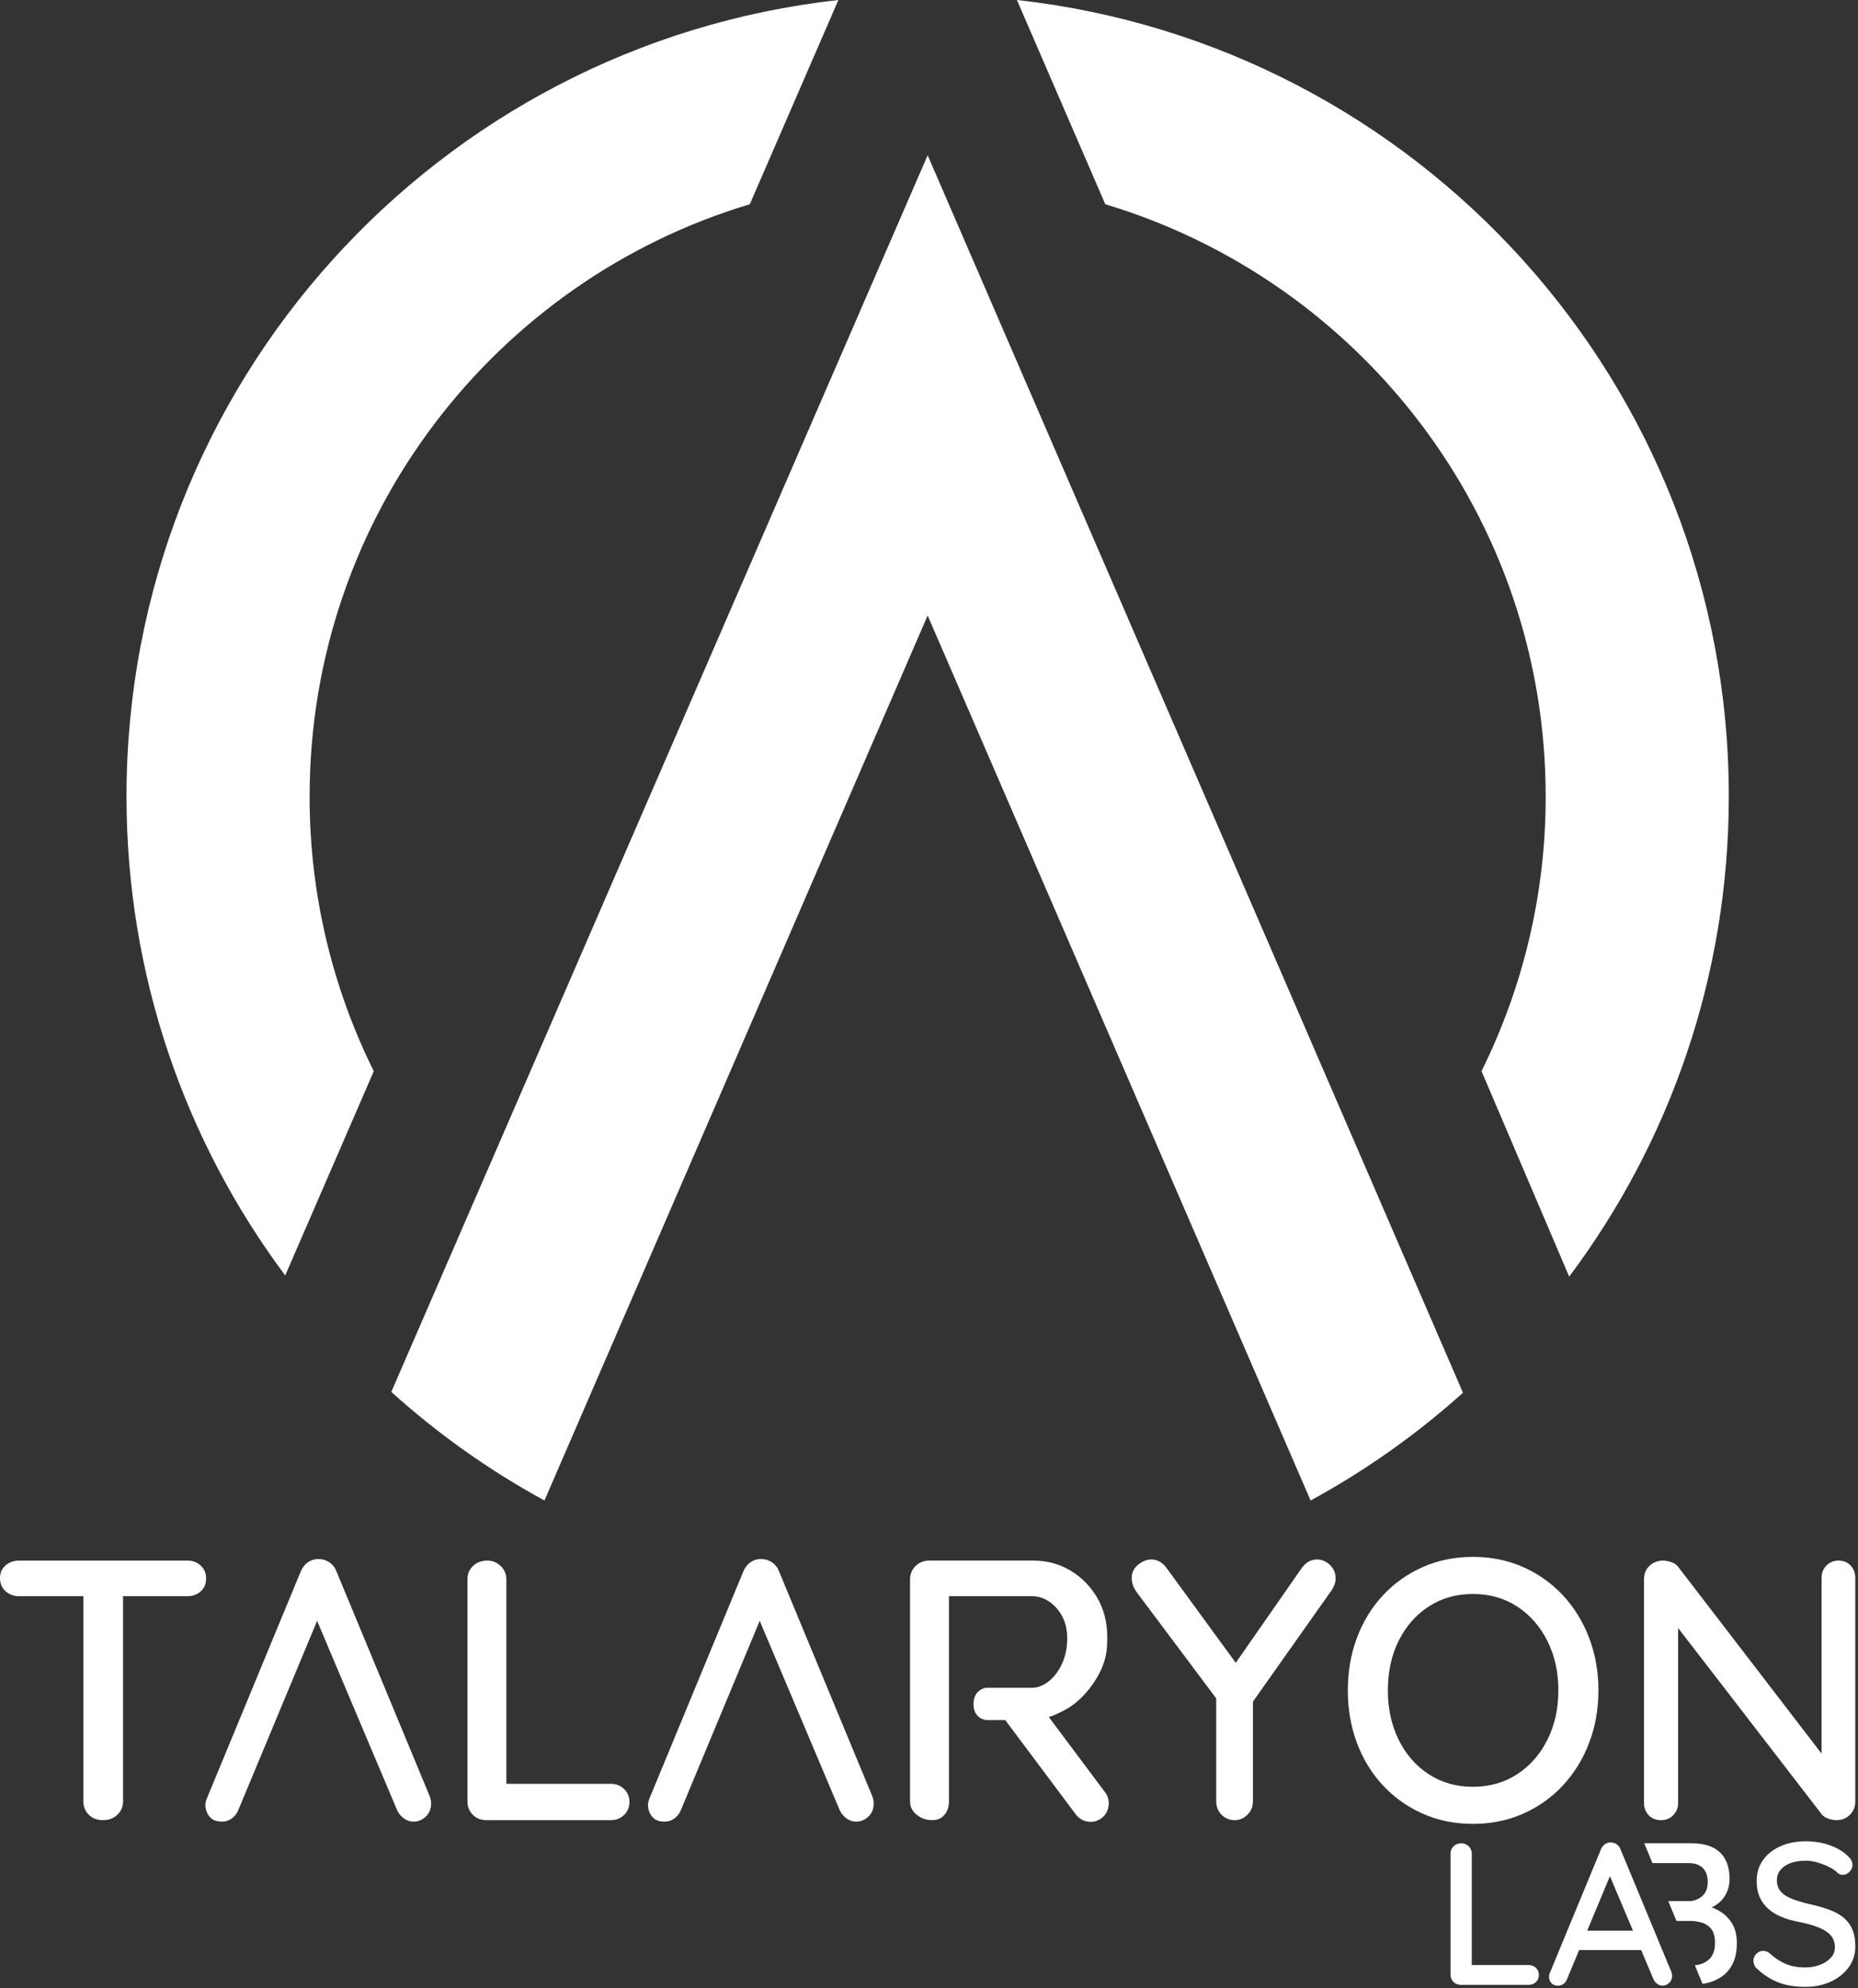
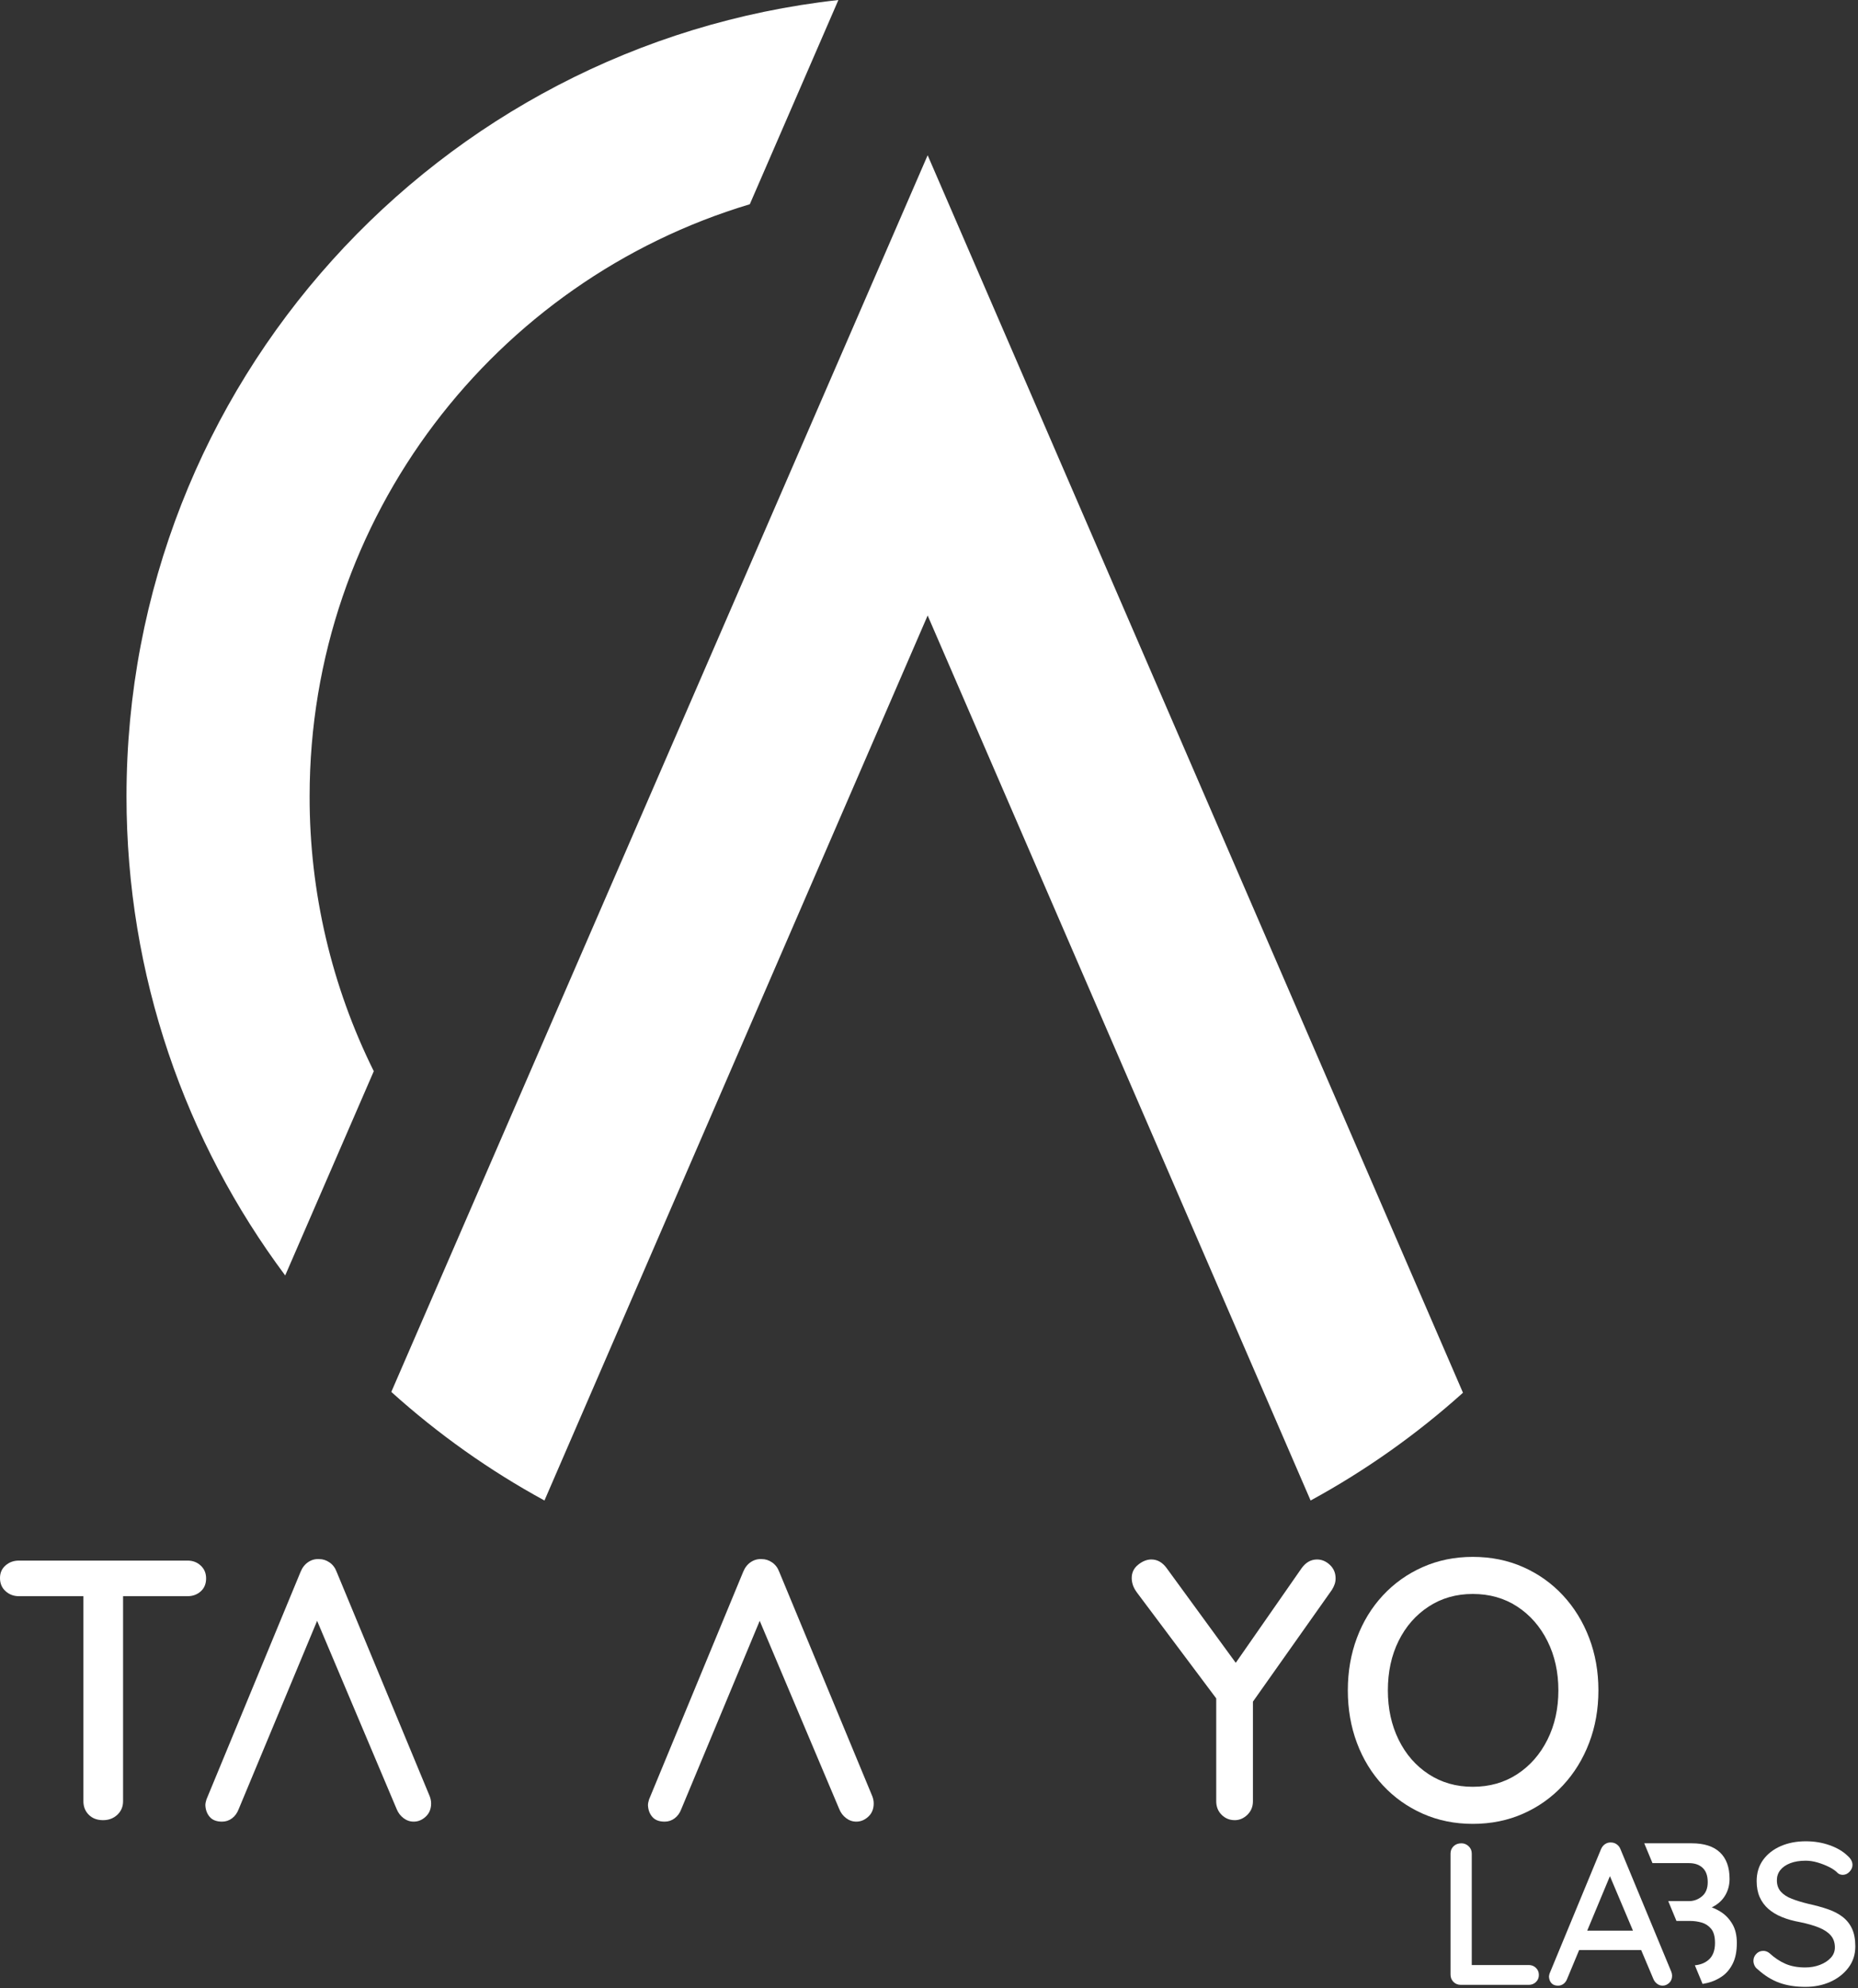
<svg xmlns="http://www.w3.org/2000/svg" width="100%" height="100%" viewBox="0 0 459 491" version="1.1" xml:space="preserve" style="fill-rule:evenodd;clip-rule:evenodd;stroke-linejoin:round;stroke-miterlimit:2;">
  <rect x="0" y="0" width="459" height="491" fill="#333333" stroke="none" />
  <g>
    <g>
      <path d="M229.167,38.34l-132.5,305.4c11.475,10.346 24.166,19.367 37.837,26.817l94.663,-218.554l94.604,218.554c13.591,-7.4 26.221,-16.35 37.642,-26.612l-132.246,-305.605Z" style="fill:#fff;fill-rule:nonzero;" />
-       <path d="M387.65,315.271c24.77,-33.054 39.433,-74.117 39.433,-118.596c-0,-101.842 -76.904,-185.704 -175.863,-196.675l21.83,50.442c62.937,18.887 108.795,77.187 108.795,146.233c0.034,23.712 -5.475,46.921 -15.85,67.85l21.655,50.746Z" style="fill:#fff;fill-rule:nonzero;" />
      <path d="M70.456,314.982c-24.629,-33.004 -39.204,-73.958 -39.204,-118.308c0,-101.842 76.904,-185.704 175.863,-196.671l-21.884,50.437c-62.883,18.834 -108.741,77.188 -108.741,146.234c-0.038,23.75 5.47,46.946 15.85,67.866l-21.884,50.442Z" style="fill:#fff;fill-rule:nonzero;" />
    </g>
    <g>
      <g>
        <path d="M25.458,449.498c-1.465,-0 -2.641,-0.443 -3.526,-1.328c-0.885,-0.885 -1.328,-1.999 -1.328,-3.343l0,-54.853l9.799,-0l-0,54.853c-0,1.344 -0.473,2.458 -1.419,3.343c-0.947,0.885 -2.122,1.328 -3.526,1.328Zm-20.788,-55.312c-1.282,0 -2.381,-0.412 -3.296,-1.236c-0.916,-0.824 -1.374,-1.908 -1.374,-3.251c-0,-1.282 0.458,-2.32 1.374,-3.113c0.915,-0.794 2.014,-1.191 3.296,-1.191l41.667,0c1.282,0 2.366,0.412 3.251,1.236c0.885,0.825 1.328,1.878 1.328,3.16c-0,1.343 -0.443,2.411 -1.328,3.205c-0.885,0.794 -1.969,1.19 -3.251,1.19l-41.667,0Z" style="fill:#fff;fill-rule:nonzero;" />
        <path d="M79.579,397.3l-20.605,49.451c-0.366,0.976 -0.915,1.739 -1.648,2.289c-0.733,0.549 -1.557,0.824 -2.473,0.824c-1.343,0 -2.35,-0.381 -3.021,-1.145c-0.672,-0.763 -1.038,-1.724 -1.099,-2.884c-0,-0.428 0.091,-0.916 0.274,-1.465l23.26,-56.228c0.428,-1.037 1.054,-1.831 1.878,-2.38c0.824,-0.55 1.724,-0.794 2.701,-0.733c0.916,-0 1.771,0.275 2.564,0.824c0.794,0.55 1.374,1.313 1.74,2.289l22.986,55.403c0.244,0.611 0.366,1.221 0.366,1.832c-0,1.343 -0.443,2.427 -1.328,3.251c-0.885,0.824 -1.877,1.236 -2.976,1.236c-0.916,0 -1.755,-0.29 -2.519,-0.87c-0.763,-0.58 -1.327,-1.328 -1.694,-2.243l-20.787,-49.176l2.381,-0.275Z" style="fill:#fff;fill-rule:nonzero;" />
-         <path d="M150.916,440.523c1.282,0 2.365,0.428 3.251,1.282c0.885,0.855 1.328,1.924 1.328,3.206c-0,1.282 -0.443,2.35 -1.328,3.205c-0.886,0.854 -1.969,1.282 -3.251,1.282l-30.769,-0c-1.344,-0 -2.458,-0.443 -3.343,-1.328c-0.885,-0.885 -1.328,-1.999 -1.328,-3.343l0,-54.761c0,-1.344 0.458,-2.458 1.374,-3.343c0.916,-0.885 2.106,-1.328 3.571,-1.328c1.221,0 2.305,0.443 3.251,1.328c0.946,0.885 1.42,1.999 1.42,3.343l-0,52.014l-1.924,-1.557l27.748,0Z" style="fill:#fff;fill-rule:nonzero;" />
        <path d="M188.919,397.3l-20.604,49.451c-0.366,0.976 -0.916,1.739 -1.648,2.289c-0.733,0.549 -1.557,0.824 -2.473,0.824c-1.343,0 -2.35,-0.381 -3.022,-1.145c-0.671,-0.763 -1.038,-1.724 -1.099,-2.884c0,-0.428 0.092,-0.916 0.275,-1.465l23.26,-56.228c0.427,-1.037 1.053,-1.831 1.877,-2.38c0.825,-0.55 1.725,-0.794 2.702,-0.733c0.916,-0 1.77,0.275 2.564,0.824c0.794,0.55 1.374,1.313 1.74,2.289l22.985,55.403c0.244,0.611 0.366,1.221 0.366,1.832c0,1.343 -0.442,2.427 -1.327,3.251c-0.886,0.824 -1.878,1.236 -2.977,1.236c-0.915,0 -1.755,-0.29 -2.518,-0.87c-0.763,-0.58 -1.328,-1.328 -1.694,-2.243l-20.788,-49.176l2.381,-0.275Z" style="fill:#fff;fill-rule:nonzero;" />
-         <path d="M248.329,424.773l-4.765,-0c0,-0 -3.073,-0.292 -3.073,-3.943c0,-3.652 3.073,-4.025 3.073,-4.025l11.564,0c1.404,-0.061 2.763,-0.625 4.075,-1.694c1.313,-1.068 2.381,-2.518 3.205,-4.349c0.825,-1.832 1.237,-3.908 1.237,-6.228c-0,-2.93 -0.87,-5.387 -2.61,-7.371c-1.74,-1.985 -3.801,-2.977 -6.182,-2.977l-20.421,0l0,12.738l-0.001,0l-0,25.378l0.001,-0l0,12.525c0,1.344 -0.366,2.458 -1.099,3.343c-0.732,0.885 -1.74,1.328 -3.022,1.328c-1.465,-0 -2.747,-0.443 -3.846,-1.328c-1.099,-0.885 -1.648,-1.999 -1.648,-3.343l-0,-54.761c-0,-1.344 0.458,-2.458 1.373,-3.343c0.916,-0.885 2.015,-1.328 3.297,-1.328l25.824,0c3.297,0 6.319,0.809 9.066,2.427c2.748,1.618 4.961,3.846 6.639,6.685c1.679,2.839 2.519,6.09 2.519,9.753c-0,3.126 -0.252,4.79 -1.072,7.005c-0.832,2.246 -2.356,4.638 -3.919,6.472c-1.534,1.802 -3.365,3.435 -5.458,4.537c-1.562,0.821 -2.776,1.385 -3.983,1.766l13.848,18.511c0.804,1.075 1.105,2.242 0.902,3.499c-0.203,1.257 -0.769,2.233 -1.698,2.928c-1.026,0.768 -2.159,1.063 -3.398,0.884c-1.239,-0.178 -2.261,-0.805 -3.066,-1.881l-17.362,-23.208Z" style="fill:#fff;" />
        <path d="M325.366,385.12c1.16,0 2.213,0.443 3.16,1.328c0.946,0.886 1.419,2 1.419,3.343c0,0.488 -0.076,0.961 -0.229,1.419c-0.153,0.458 -0.381,0.931 -0.687,1.42l-20.97,29.67l1.465,-5.403l-0,27.93c-0,1.344 -0.458,2.458 -1.374,3.343c-0.916,0.885 -1.953,1.328 -3.113,1.328c-1.282,-0 -2.366,-0.443 -3.251,-1.328c-0.886,-0.885 -1.328,-1.999 -1.328,-3.343l-0,-27.197l0.641,2.655l-20.238,-27.014c-0.489,-0.672 -0.824,-1.298 -1.008,-1.878c-0.183,-0.58 -0.274,-1.144 -0.274,-1.694c-0,-1.343 0.534,-2.442 1.602,-3.296c1.069,-0.855 2.152,-1.283 3.251,-1.283c1.465,0 2.717,0.703 3.755,2.107l18.315,25.091l-2.198,-0.274l17.216,-24.726c1.038,-1.465 2.32,-2.198 3.846,-2.198Z" style="fill:#fff;fill-rule:nonzero;" />
        <path d="M394.872,417.446c-0,4.64 -0.763,8.96 -2.29,12.958c-1.526,3.999 -3.678,7.494 -6.456,10.486c-2.777,2.991 -6.059,5.326 -9.844,7.005c-3.785,1.679 -7.936,2.519 -12.454,2.519c-4.457,-0 -8.578,-0.84 -12.363,-2.519c-3.785,-1.679 -7.066,-4.014 -9.844,-7.005c-2.778,-2.992 -4.915,-6.487 -6.41,-10.486c-1.496,-3.998 -2.244,-8.318 -2.244,-12.958c0,-4.639 0.748,-8.959 2.244,-12.957c1.495,-3.999 3.632,-7.494 6.41,-10.486c2.778,-2.991 6.059,-5.326 9.844,-7.005c3.785,-1.679 7.906,-2.519 12.363,-2.519c4.518,0 8.669,0.84 12.454,2.519c3.785,1.679 7.067,4.014 9.844,7.005c2.778,2.992 4.93,6.487 6.456,10.486c1.527,3.998 2.29,8.318 2.29,12.957Zm-9.89,0c-0,-4.517 -0.901,-8.577 -2.702,-12.179c-1.801,-3.602 -4.289,-6.441 -7.463,-8.516c-3.175,-2.076 -6.838,-3.114 -10.989,-3.114c-4.091,-0 -7.723,1.038 -10.898,3.114c-3.174,2.075 -5.647,4.899 -7.417,8.47c-1.771,3.572 -2.656,7.647 -2.656,12.225c0,4.518 0.885,8.578 2.656,12.18c1.77,3.602 4.243,6.441 7.417,8.516c3.175,2.076 6.807,3.114 10.898,3.114c4.151,0 7.814,-1.038 10.989,-3.114c3.174,-2.075 5.662,-4.914 7.463,-8.516c1.801,-3.602 2.702,-7.662 2.702,-12.18Z" style="fill:#fff;fill-rule:nonzero;" />
-         <path d="M454.212,385.395c1.221,0 2.214,0.412 2.977,1.236c0.763,0.825 1.144,1.847 1.144,3.068l0,55.128c0,1.344 -0.442,2.458 -1.328,3.343c-0.885,0.885 -1.999,1.328 -3.342,1.328c-0.61,-0 -1.267,-0.122 -1.969,-0.367c-0.702,-0.244 -1.236,-0.579 -1.602,-1.007l-37.638,-48.809l2.106,-1.191l0,47.161c0,1.16 -0.396,2.152 -1.19,2.977c-0.794,0.824 -1.801,1.236 -3.022,1.236c-1.282,-0 -2.305,-0.412 -3.068,-1.236c-0.763,-0.825 -1.144,-1.817 -1.144,-2.977l-0,-55.219c-0,-1.405 0.457,-2.534 1.373,-3.389c0.916,-0.854 2.015,-1.282 3.297,-1.282c0.671,0 1.389,0.138 2.152,0.412c0.763,0.275 1.328,0.687 1.694,1.237l36.722,47.802l-1.374,1.282l-0,-46.429c-0,-1.221 0.397,-2.243 1.19,-3.068c0.794,-0.824 1.801,-1.236 3.022,-1.236Z" style="fill:#fff;fill-rule:nonzero;" />
      </g>
      <g>
        <g>
          <path d="M377.666,485.274c0.699,0 1.29,0.234 1.773,0.7c0.483,0.466 0.724,1.048 0.724,1.748c0,0.699 -0.241,1.281 -0.724,1.747c-0.483,0.466 -1.074,0.7 -1.773,0.7l-16.779,-0c-0.733,-0 -1.34,-0.242 -1.823,-0.725c-0.483,-0.482 -0.724,-1.09 -0.724,-1.822l-0,-29.864c-0,-0.732 0.249,-1.34 0.749,-1.823c0.499,-0.483 1.148,-0.724 1.947,-0.724c0.666,0 1.257,0.241 1.773,0.724c0.516,0.483 0.774,1.091 0.774,1.823l0,28.365l-1.048,-0.849l15.131,0Z" style="fill:#fff;fill-rule:nonzero;" />
          <path d="M398.391,461.703l-11.236,26.967c-0.2,0.533 -0.5,0.949 -0.899,1.249c-0.4,0.299 -0.849,0.449 -1.349,0.449c-0.732,0 -1.281,-0.208 -1.648,-0.624c-0.366,-0.416 -0.566,-0.94 -0.599,-1.573c0,-0.233 0.05,-0.499 0.15,-0.799l12.684,-30.663c0.234,-0.566 0.575,-0.998 1.024,-1.298c0.45,-0.3 0.941,-0.433 1.473,-0.4c0.5,0 0.966,0.15 1.399,0.45c0.433,0.299 0.749,0.716 0.949,1.248l12.534,30.213c0.133,0.333 0.2,0.666 0.2,0.999c0,0.733 -0.241,1.324 -0.724,1.773c-0.483,0.45 -1.024,0.674 -1.623,0.674c-0.499,0 -0.957,-0.158 -1.373,-0.474c-0.417,-0.316 -0.725,-0.724 -0.924,-1.224l-11.336,-26.817l1.298,-0.15Zm-9.239,19.876l2.247,-4.794l14.133,-0l0.849,4.794l-17.229,-0Z" style="fill:#fff;fill-rule:nonzero;" />
          <path d="M445.998,490.668c-2.397,-0 -4.527,-0.333 -6.392,-0.999c-1.864,-0.666 -3.645,-1.764 -5.343,-3.296c-0.367,-0.266 -0.641,-0.591 -0.824,-0.974c-0.183,-0.383 -0.275,-0.774 -0.275,-1.173c-0,-0.633 0.233,-1.199 0.699,-1.698c0.466,-0.5 1.049,-0.749 1.748,-0.749c0.533,-0 1.032,0.183 1.498,0.549c1.265,1.165 2.589,2.048 3.97,2.647c1.382,0.599 3.005,0.899 4.869,0.899c1.332,-0 2.556,-0.217 3.671,-0.649c1.115,-0.433 2.006,-1.016 2.672,-1.748c0.666,-0.733 0.998,-1.582 0.998,-2.547c0,-1.199 -0.341,-2.189 -1.023,-2.972c-0.683,-0.782 -1.665,-1.431 -2.947,-1.947c-1.281,-0.516 -2.821,-0.957 -4.619,-1.324c-1.665,-0.299 -3.155,-0.715 -4.47,-1.248c-1.315,-0.533 -2.438,-1.207 -3.371,-2.023c-0.932,-0.815 -1.647,-1.789 -2.147,-2.921c-0.499,-1.132 -0.749,-2.447 -0.749,-3.945c0,-2.031 0.533,-3.779 1.598,-5.244c1.065,-1.465 2.514,-2.597 4.345,-3.396c1.831,-0.799 3.895,-1.198 6.192,-1.198c2.098,-0 4.062,0.324 5.893,0.974c1.831,0.649 3.313,1.523 4.445,2.621c0.799,0.699 1.198,1.449 1.198,2.248c0,0.599 -0.241,1.157 -0.724,1.673c-0.483,0.516 -1.04,0.774 -1.673,0.774c-0.466,-0 -0.866,-0.134 -1.198,-0.4c-0.533,-0.566 -1.249,-1.074 -2.148,-1.523c-0.899,-0.449 -1.856,-0.824 -2.871,-1.124c-1.016,-0.299 -1.99,-0.449 -2.922,-0.449c-1.498,-0 -2.78,0.208 -3.845,0.624c-1.065,0.416 -1.881,0.982 -2.447,1.698c-0.566,0.716 -0.849,1.556 -0.849,2.522c-0,1.132 0.325,2.064 0.974,2.797c0.649,0.732 1.556,1.323 2.721,1.772c1.166,0.45 2.497,0.858 3.996,1.224c1.831,0.399 3.47,0.849 4.919,1.348c1.448,0.5 2.671,1.141 3.67,1.923c0.999,0.782 1.765,1.756 2.297,2.921c0.533,1.166 0.799,2.614 0.799,4.345c0,1.998 -0.566,3.746 -1.698,5.244c-1.132,1.498 -2.621,2.663 -4.469,3.495c-1.848,0.833 -3.904,1.249 -6.168,1.249Z" style="fill:#fff;fill-rule:nonzero;" />
        </g>
        <path d="M406.199,455.211l11.734,0c3.062,0 5.385,0.749 6.966,2.247c1.581,1.499 2.372,3.679 2.372,6.542c0,1.499 -0.358,2.855 -1.074,4.07c-0.715,1.216 -1.764,2.173 -3.146,2.872c-0.061,0.031 -0.124,0.062 -0.187,0.092c0.802,0.293 1.572,0.679 2.31,1.156c1.132,0.733 2.064,1.723 2.796,2.972c0.733,1.248 1.099,2.805 1.099,4.669c-0,2.031 -0.333,3.721 -0.999,5.069c-0.666,1.348 -1.548,2.405 -2.647,3.171c-1.098,0.766 -2.305,1.307 -3.62,1.623c-0.401,0.097 -0.8,0.178 -1.196,0.245l-1.909,-4.601c1.36,-0.124 2.487,-0.57 3.38,-1.337c1.065,-0.916 1.598,-2.305 1.598,-4.17c-0,-1.565 -0.317,-2.73 -0.949,-3.496c-0.633,-0.765 -1.415,-1.281 -2.347,-1.548c-0.933,-0.266 -1.865,-0.399 -2.797,-0.399l-3.428,-0l-2.03,-4.894l5.208,-0c1.199,-0.034 2.256,-0.441 3.171,-1.224c0.916,-0.782 1.374,-1.939 1.374,-3.471c-0,-1.564 -0.416,-2.738 -1.249,-3.52c-0.832,-0.783 -1.964,-1.174 -3.396,-1.174l-9.004,0l-2.03,-4.894Z" style="fill:#fff;fill-rule:nonzero;" />
      </g>
    </g>
  </g>
</svg>